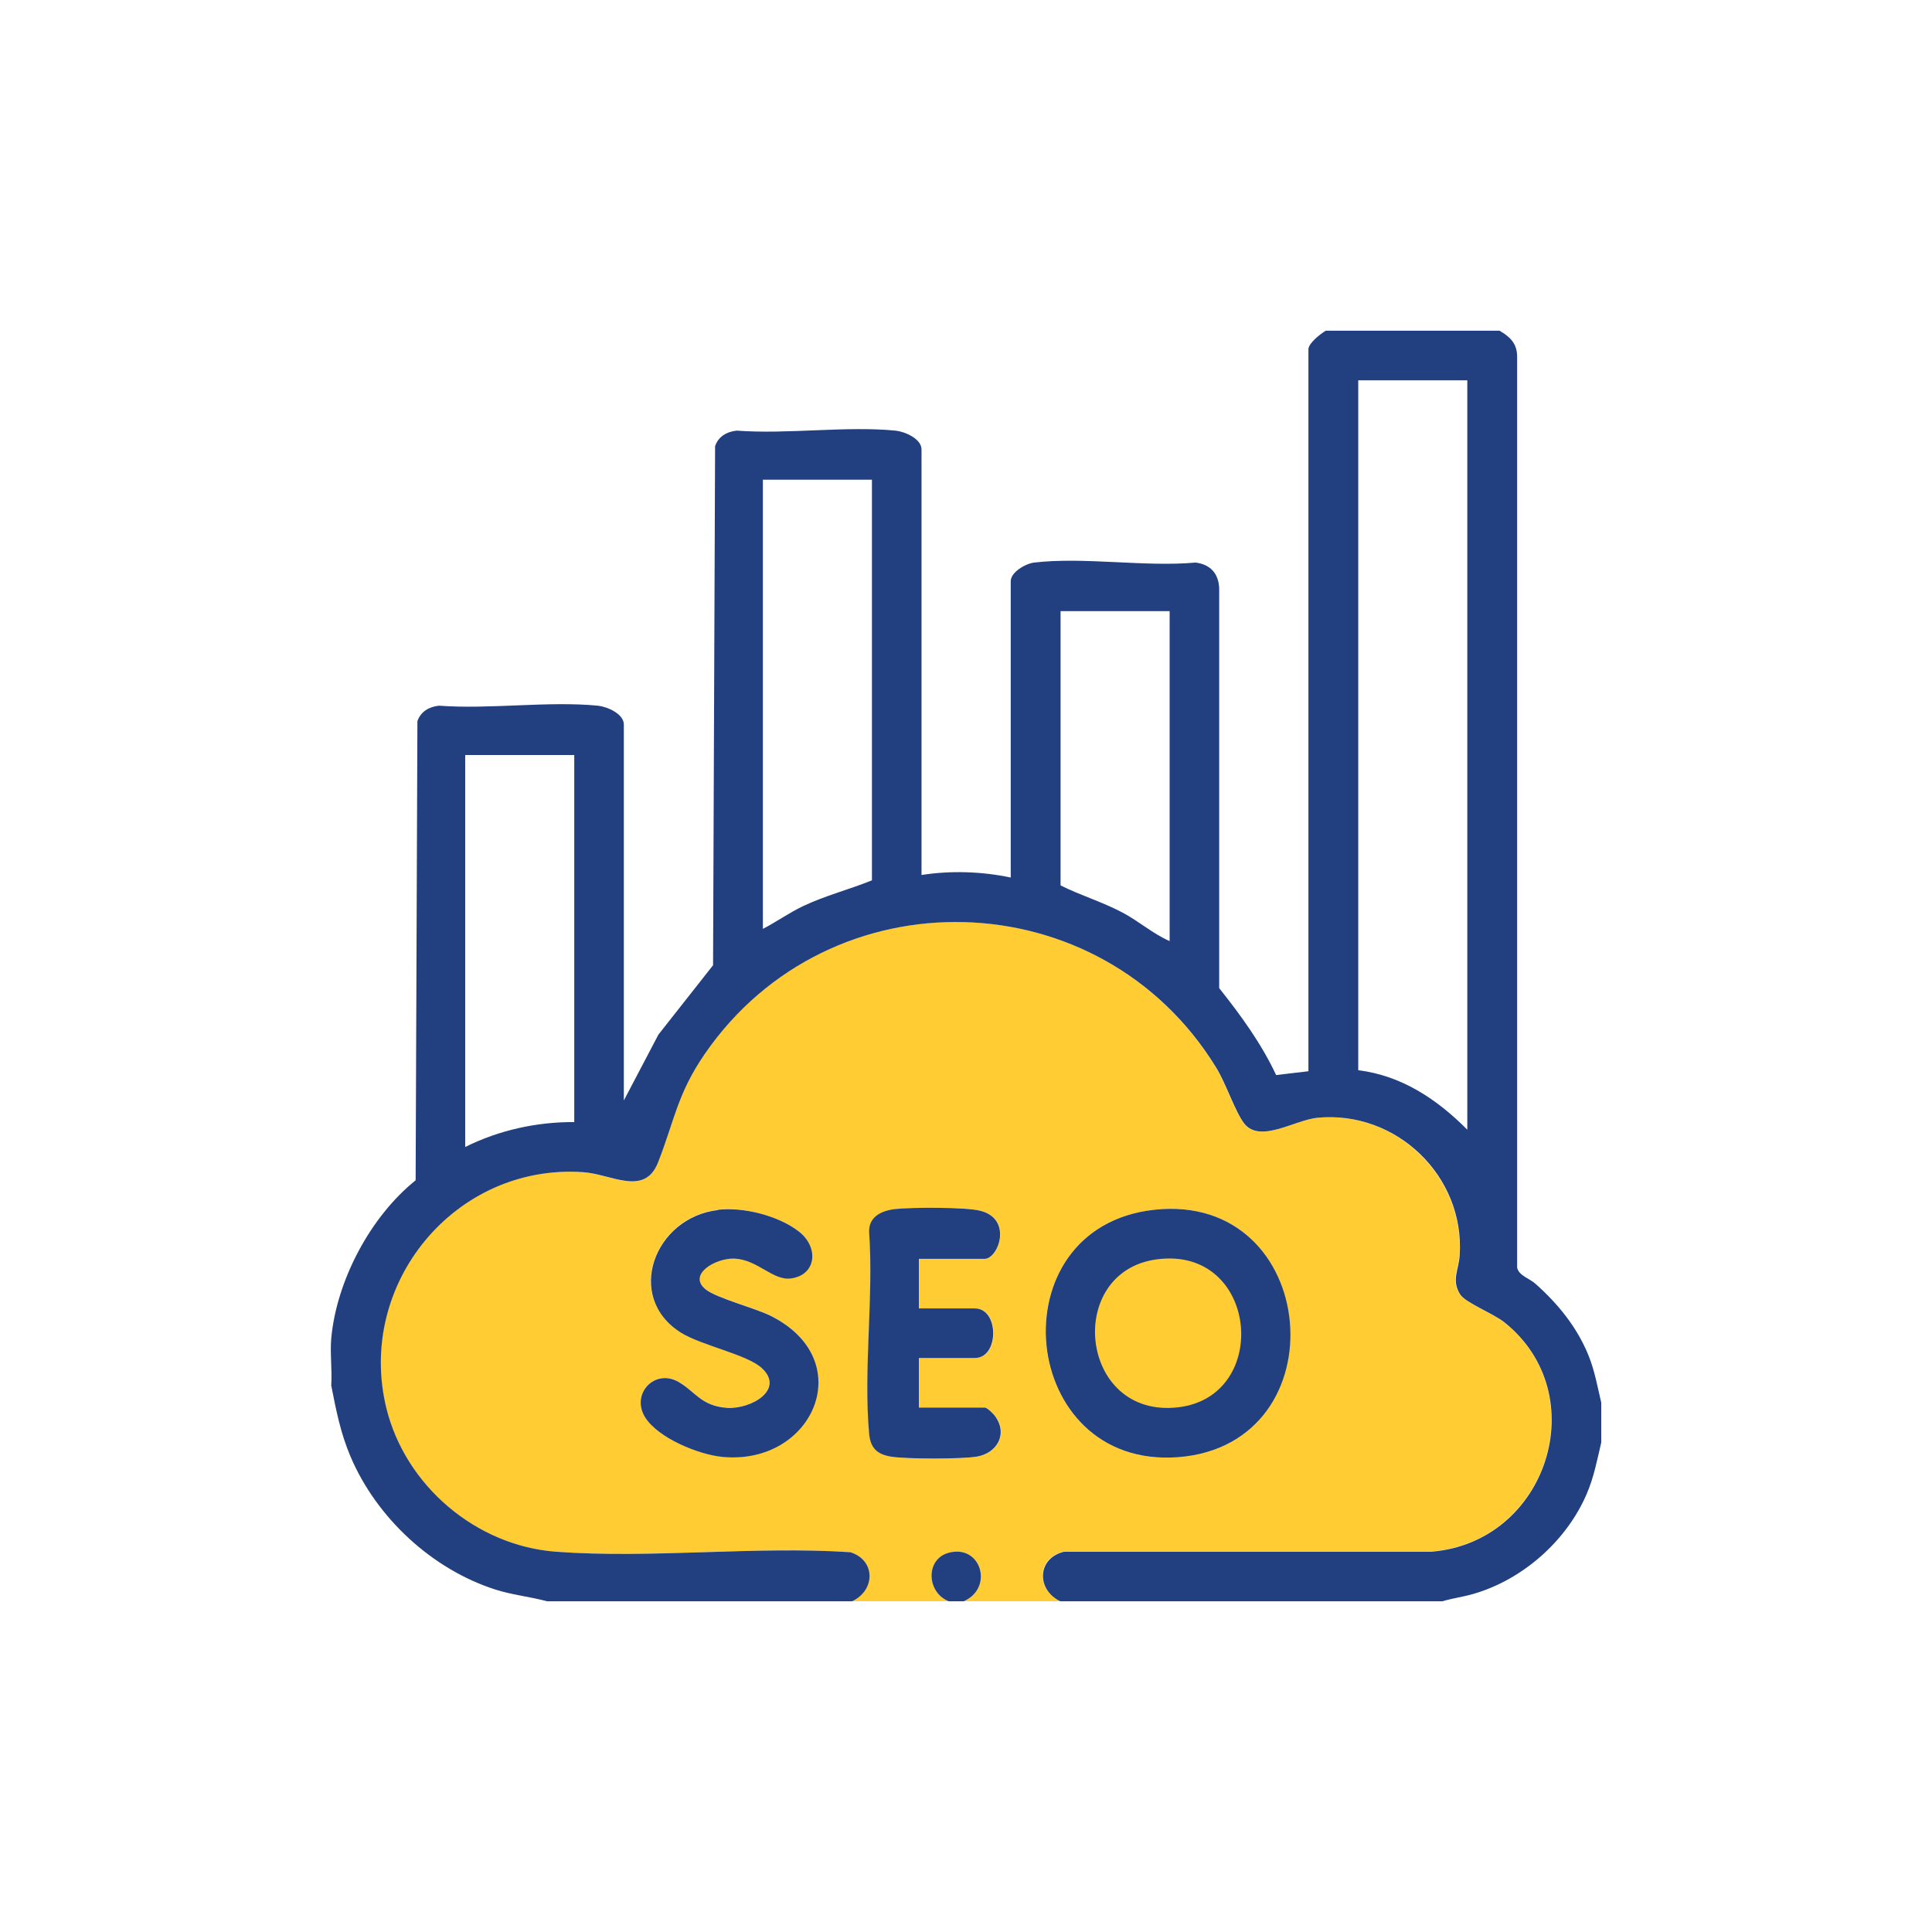
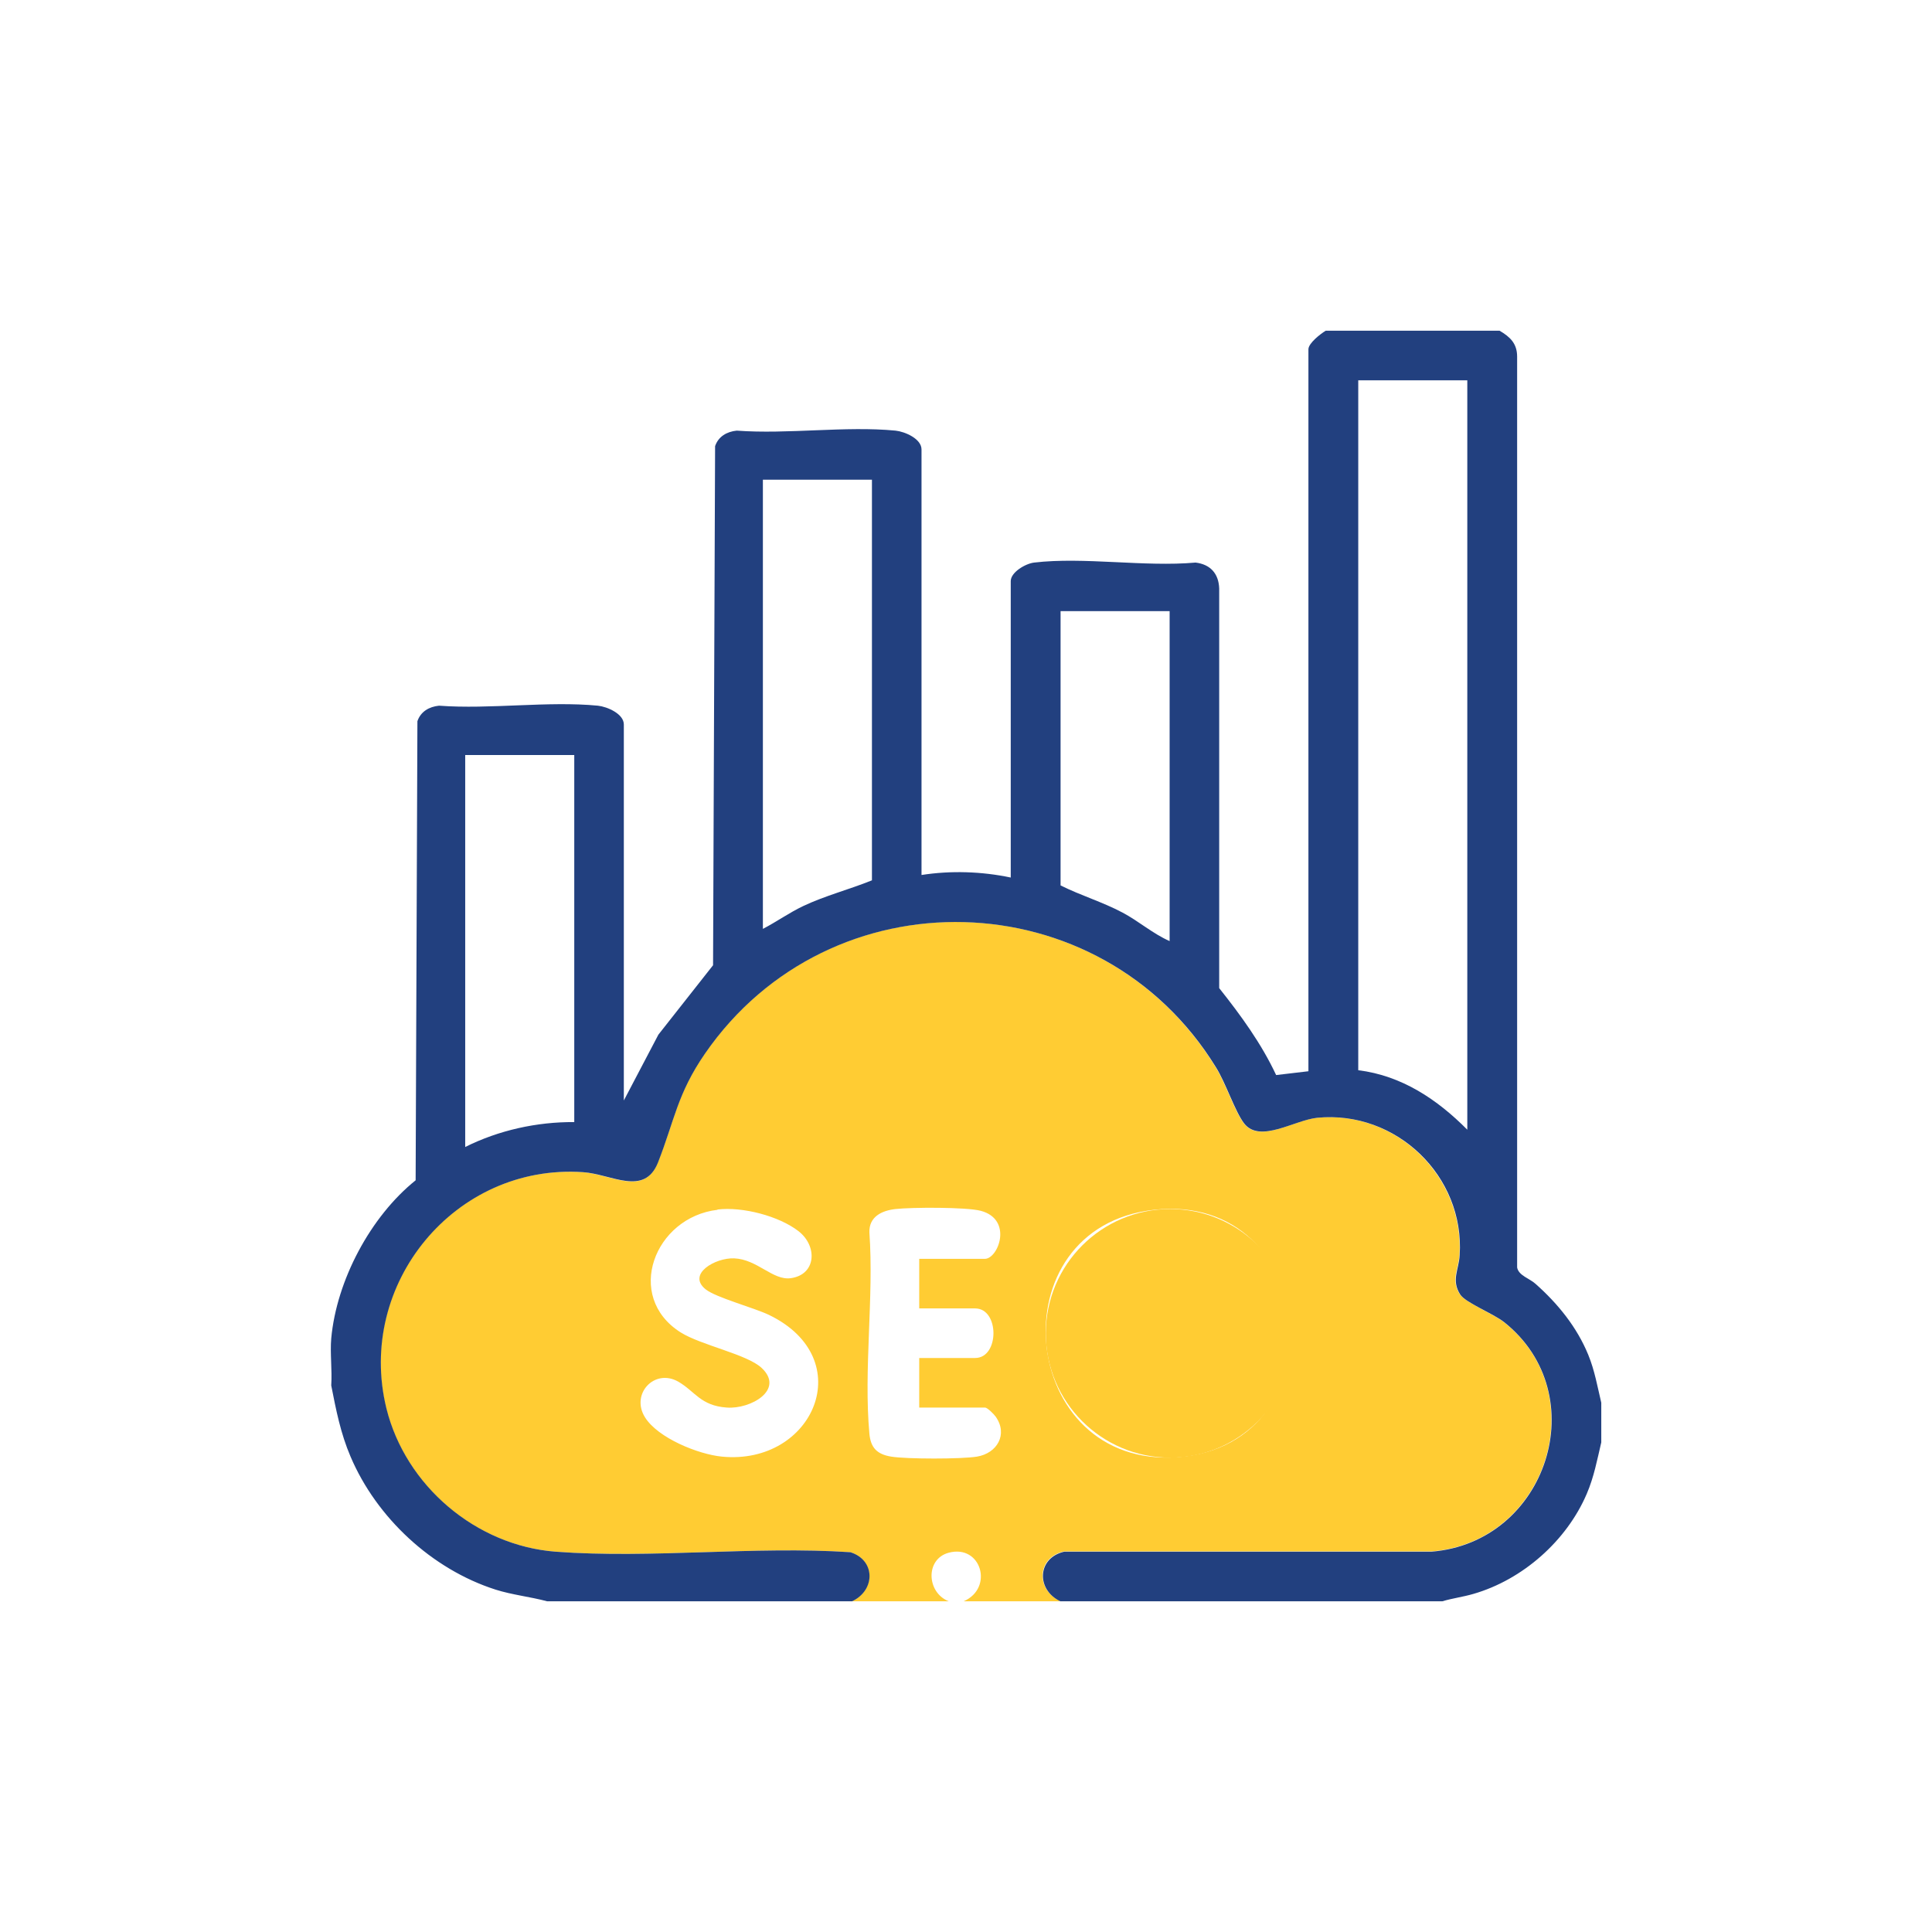
<svg xmlns="http://www.w3.org/2000/svg" id="Layer_1" viewBox="0 0 76 76">
  <defs>
    <style>      .st0 {        fill: #22407f;      }      .st1 {        fill: #fc3;      }    </style>
  </defs>
  <circle class="st1" cx="46.03" cy="52.45" r="4.89" />
  <g>
    <path class="st1" d="M41.72,62.99h-3.81c1.19-.52.69-2.25-.59-1.91-.93.25-.87,1.57,0,1.91h-3.81c.92-.43.93-1.62-.07-1.93-3.78-.25-7.84.26-11.59-.02-3.14-.24-5.91-2.6-6.66-5.64-1.2-4.89,2.69-9.63,7.73-9.29,1.12.08,2.42.98,2.95-.37.66-1.65.76-2.71,1.85-4.29,4.93-7.14,15.57-6.85,20.1.53.39.63.75,1.74,1.11,2.21.62.81,1.97-.13,2.88-.22,3.1-.3,5.79,2.3,5.6,5.4-.04.57-.35.99.02,1.55.21.32,1.31.76,1.73,1.09,3.57,2.83,1.7,8.67-2.87,9.02h-14.44c-1.07.24-1.11,1.5-.15,1.95ZM28.23,47.59c-2.49.29-3.68,3.41-1.46,4.82.81.51,2.61.86,3.19,1.4.92.86-.43,1.63-1.37,1.56-1.03-.07-1.25-.64-1.91-1.02-.93-.53-1.88.48-1.31,1.4.51.82,2.1,1.46,3.03,1.55,3.6.35,5.42-3.84,1.86-5.57-.6-.29-2.08-.68-2.5-1.01-.75-.6.38-1.25,1.12-1.22.92.04,1.52.88,2.23.78,1-.14,1.06-1.26.3-1.85s-2.19-.97-3.19-.85ZM36.15,49.52h2.59c.53,0,1.12-1.55-.16-1.89-.57-.15-2.72-.14-3.35-.07-.54.06-1.05.3-1.03.92.18,2.55-.23,5.4,0,7.92.05.55.3.81.86.9.61.1,2.76.1,3.37,0,.79-.13,1.23-.87.74-1.57-.07-.1-.33-.36-.42-.36h-2.59v-1.95h2.2c.96,0,.96-1.95,0-1.95h-2.2v-1.95ZM45.4,47.59c-6.27.69-5.35,10.22.95,9.73,6.43-.5,5.59-10.45-.95-9.73Z" />
    <path class="st0" d="M58.99,13.01c.41.24.69.5.69,1.02v35.83c.06.32.49.43.72.64.88.78,1.63,1.7,2.08,2.8.25.61.36,1.25.51,1.88v1.56c-.16.68-.29,1.37-.57,2.02-.79,1.85-2.52,3.38-4.46,3.94-.41.12-.82.17-1.22.29h-15.03c-.95-.45-.92-1.7.15-1.95h14.44c4.57-.36,6.44-6.19,2.87-9.03-.43-.34-1.53-.77-1.73-1.09-.36-.56-.05-.98-.02-1.55.2-3.11-2.5-5.7-5.6-5.4-.9.09-2.26,1.02-2.88.22-.36-.47-.72-1.59-1.11-2.21-4.54-7.38-15.18-7.66-20.1-.53-1.09,1.58-1.2,2.64-1.85,4.29-.54,1.34-1.84.44-2.95.37-5.03-.34-8.93,4.4-7.73,9.29.75,3.04,3.52,5.4,6.66,5.64,3.75.28,7.81-.23,11.59.02,1,.31.99,1.5.07,1.93h-12c-.67-.18-1.37-.25-2.03-.46-2.5-.8-4.68-2.83-5.7-5.23-.39-.91-.57-1.83-.76-2.8.04-.6-.05-1.26,0-1.85.21-2.28,1.54-4.79,3.32-6.22l.07-18.06c.13-.38.46-.57.85-.61,2.01.15,4.28-.19,6.25,0,.37.04,1.02.32,1.02.74v14.79l1.36-2.59,2.15-2.73.08-20.42c.13-.38.46-.57.85-.61,2.01.15,4.28-.19,6.25,0,.37.04,1.02.32,1.02.74v16.74c1.15-.18,2.37-.14,3.51.1v-11.66c0-.35.58-.69.92-.73,1.95-.23,4.35.18,6.35,0,.58.07.91.43.93,1.02v15.72c.85,1.07,1.66,2.18,2.24,3.42l1.27-.15V13.74c0-.24.48-.61.68-.73h6.83ZM57.72,14.96h-4.29v27.14c1.71.21,3.11,1.15,4.29,2.34V14.96ZM34.3,18.87h-4.29v17.67c.54-.28,1.04-.64,1.59-.9.87-.41,1.81-.65,2.7-1.01v-15.76ZM46.01,24.04h-4.29v10.79c.8.4,1.65.65,2.44,1.07.64.34,1.19.83,1.85,1.12v-12.98ZM22.59,29.7h-4.29v15.42c1.32-.66,2.82-.99,4.29-.98v-14.45Z" />
-     <path class="st0" d="M37.91,62.99h-.59c-.87-.34-.93-1.66,0-1.91,1.28-.34,1.78,1.39.59,1.91Z" />
-     <path class="st0" d="M45.4,47.59c6.54-.72,7.38,9.23.95,9.73-6.3.49-7.21-9.04-.95-9.73ZM45.5,49.54c-3.63.49-3.05,6.27.84,5.82,3.69-.42,3.16-6.36-.84-5.82Z" />
-     <path class="st0" d="M28.23,47.59c1-.12,2.39.23,3.19.85s.7,1.71-.3,1.85c-.72.1-1.31-.74-2.23-.78-.74-.03-1.87.63-1.12,1.22.42.33,1.9.72,2.5,1.01,3.56,1.73,1.74,5.92-1.86,5.57-.93-.09-2.52-.74-3.03-1.55-.58-.92.37-1.94,1.31-1.4.66.38.89.95,1.91,1.02.94.06,2.28-.71,1.37-1.56-.58-.54-2.38-.89-3.19-1.4-2.22-1.4-1.04-4.53,1.46-4.82Z" />
-     <path class="st0" d="M36.15,49.52v1.95h2.2c.96,0,.96,1.95,0,1.95h-2.2v1.95h2.59c.09,0,.35.25.42.36.49.7.05,1.44-.74,1.57-.61.1-2.76.1-3.37,0-.56-.09-.81-.35-.86-.9-.23-2.51.18-5.37,0-7.92-.03-.62.49-.86,1.03-.92.63-.07,2.78-.08,3.35.07,1.28.33.7,1.89.16,1.89h-2.59Z" />
  </g>
</svg>